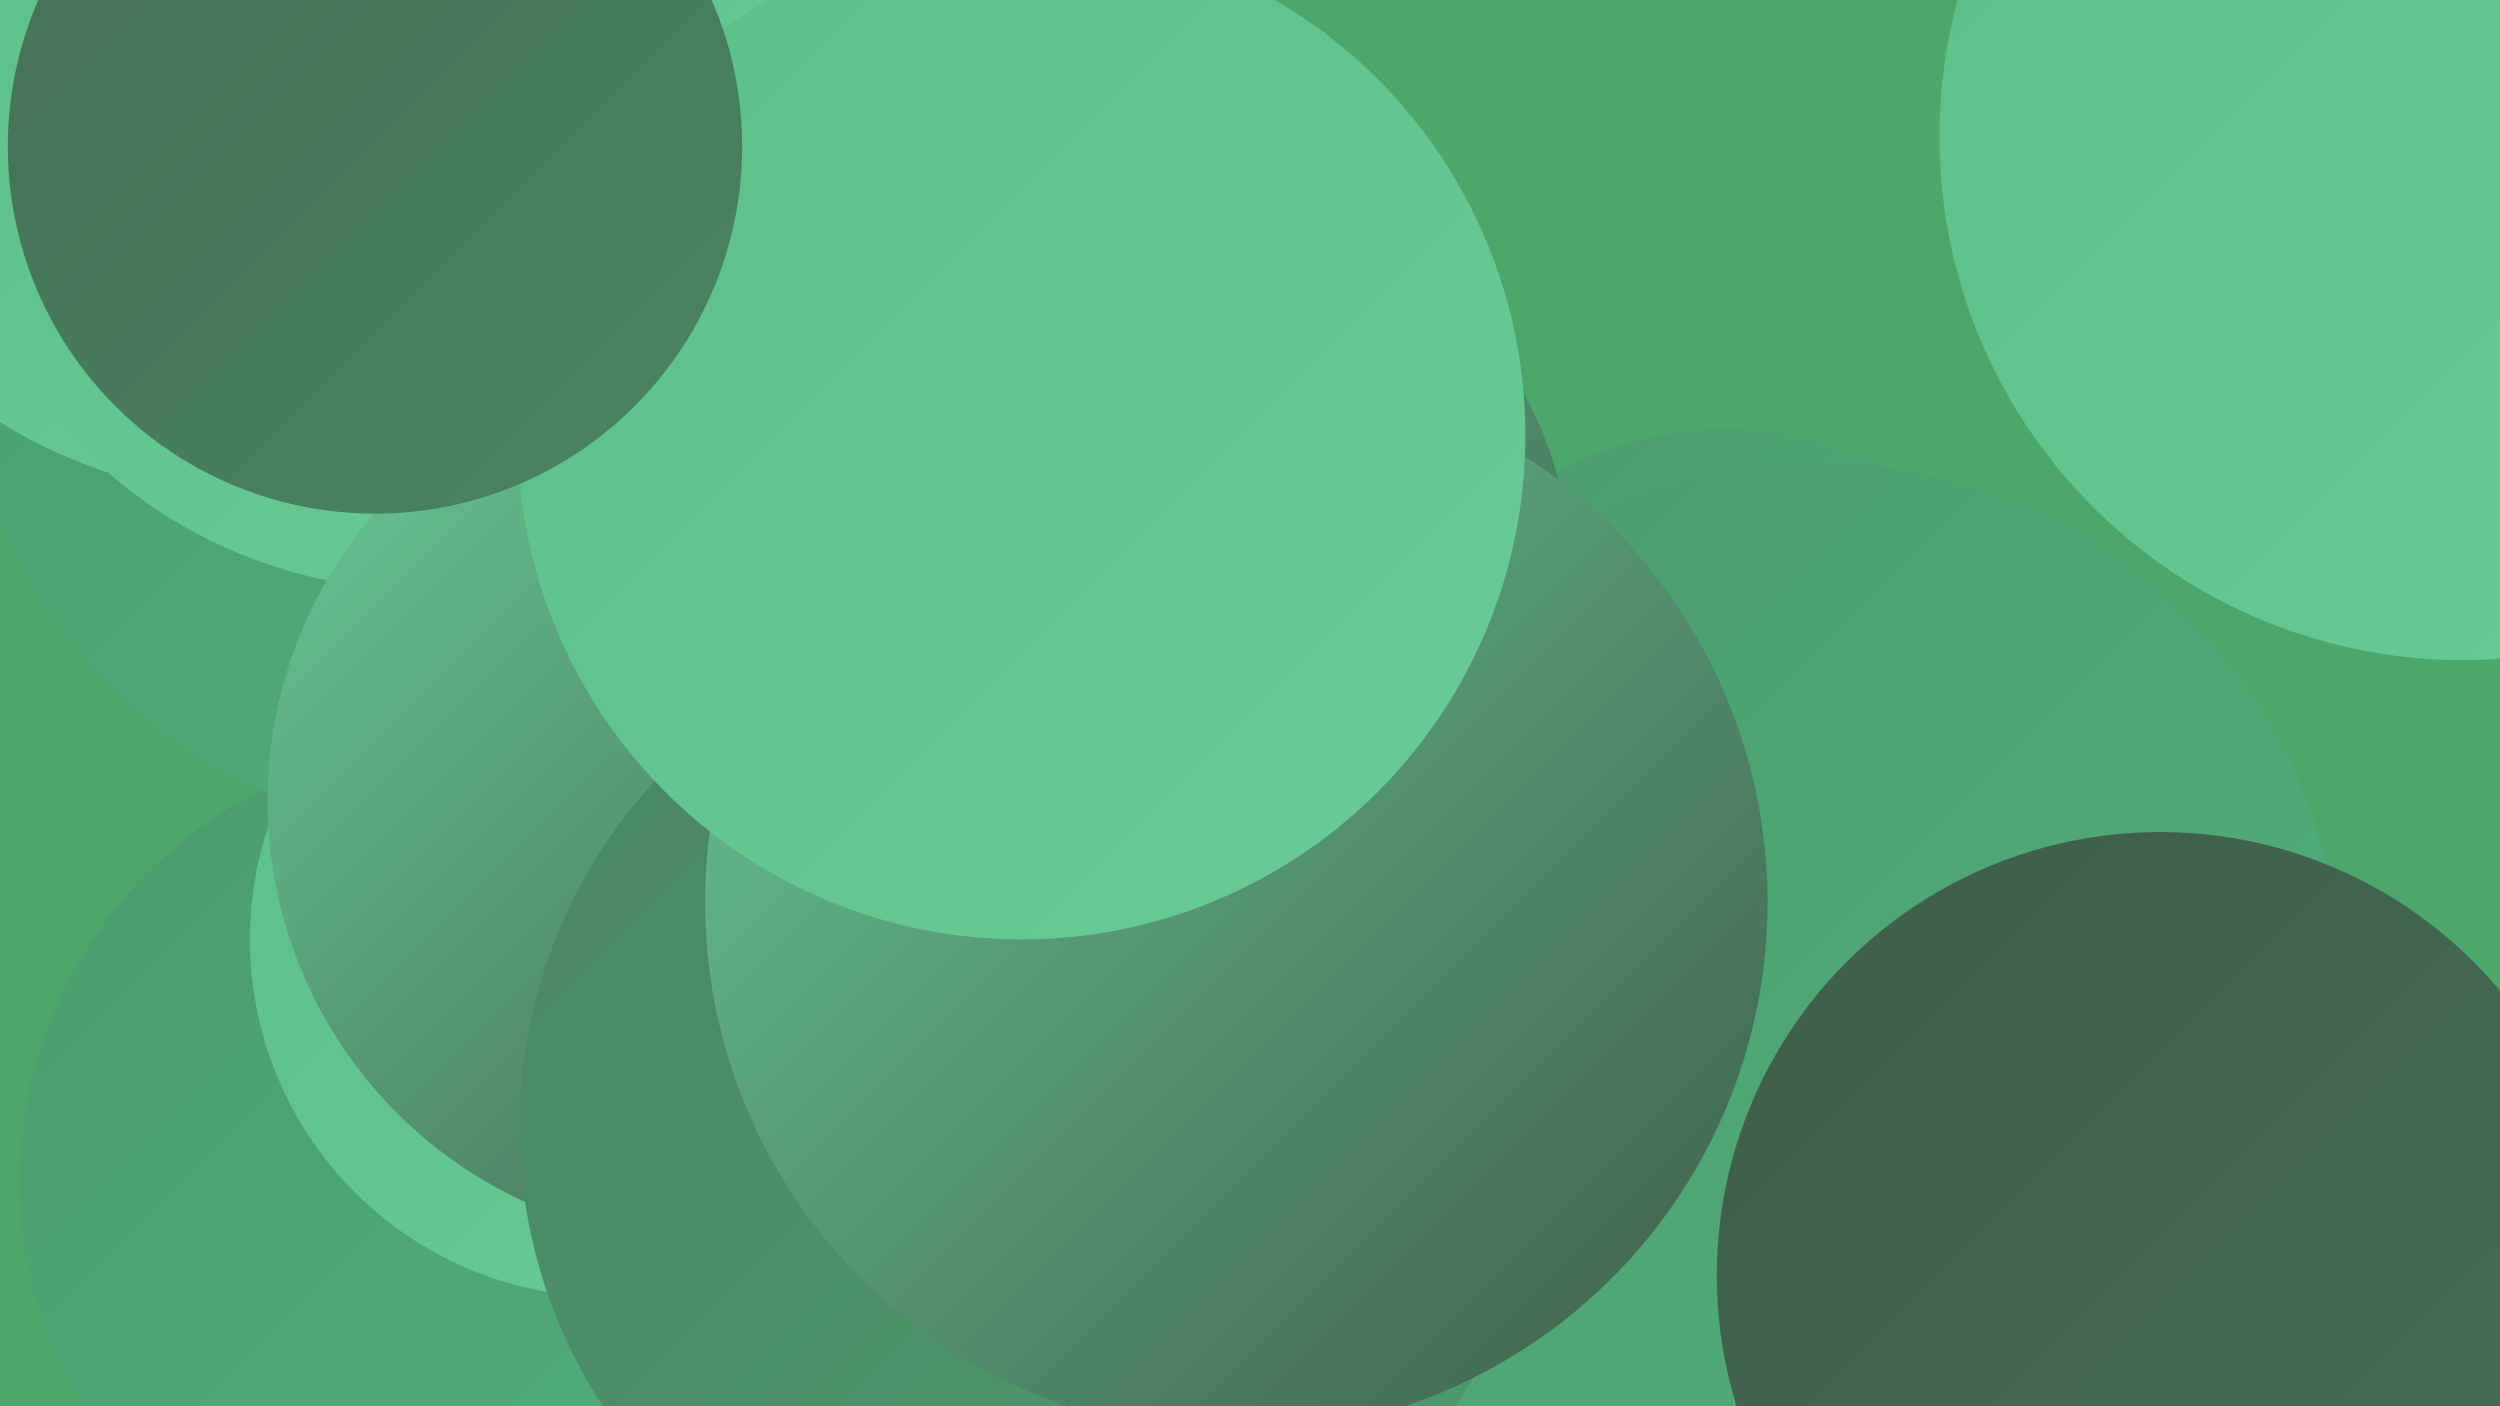
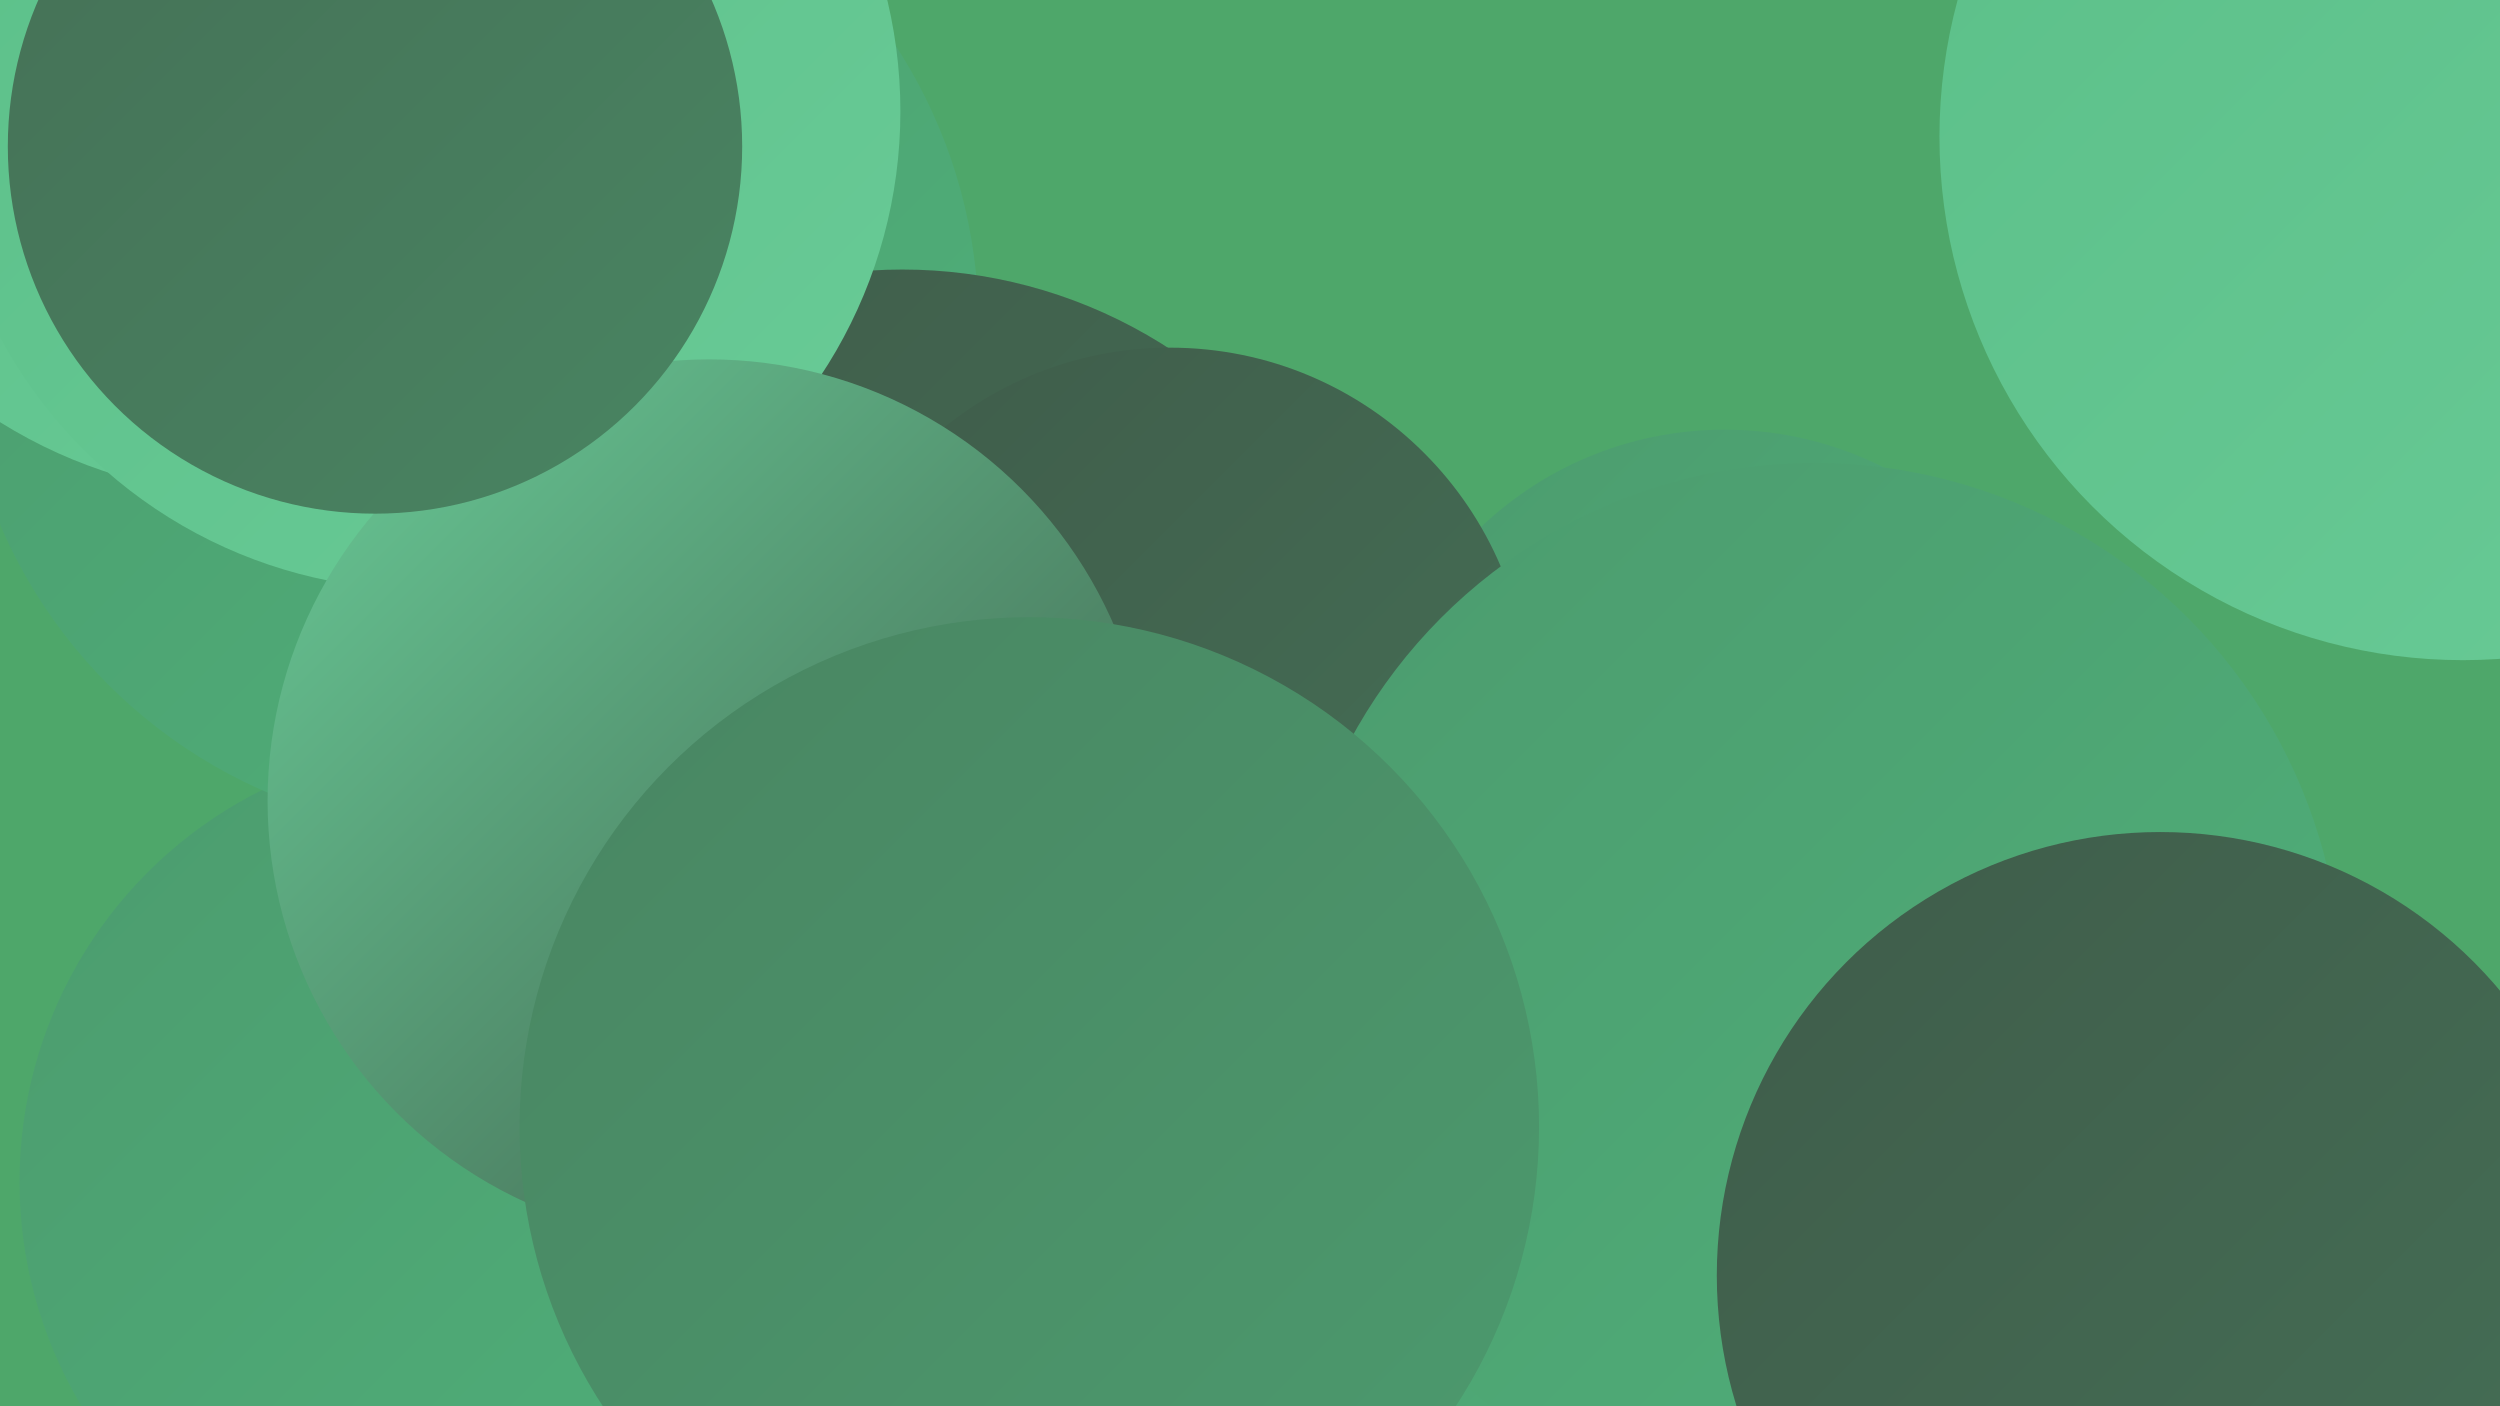
<svg xmlns="http://www.w3.org/2000/svg" width="1280" height="720">
  <defs>
    <linearGradient id="grad0" x1="0%" y1="0%" x2="100%" y2="100%">
      <stop offset="0%" style="stop-color:#3f5c4a;stop-opacity:1" />
      <stop offset="100%" style="stop-color:#457056;stop-opacity:1" />
    </linearGradient>
    <linearGradient id="grad1" x1="0%" y1="0%" x2="100%" y2="100%">
      <stop offset="0%" style="stop-color:#457056;stop-opacity:1" />
      <stop offset="100%" style="stop-color:#498562;stop-opacity:1" />
    </linearGradient>
    <linearGradient id="grad2" x1="0%" y1="0%" x2="100%" y2="100%">
      <stop offset="0%" style="stop-color:#498562;stop-opacity:1" />
      <stop offset="100%" style="stop-color:#4c9b6e;stop-opacity:1" />
    </linearGradient>
    <linearGradient id="grad3" x1="0%" y1="0%" x2="100%" y2="100%">
      <stop offset="0%" style="stop-color:#4c9b6e;stop-opacity:1" />
      <stop offset="100%" style="stop-color:#4fb17a;stop-opacity:1" />
    </linearGradient>
    <linearGradient id="grad4" x1="0%" y1="0%" x2="100%" y2="100%">
      <stop offset="0%" style="stop-color:#4fb17a;stop-opacity:1" />
      <stop offset="100%" style="stop-color:#5bbf88;stop-opacity:1" />
    </linearGradient>
    <linearGradient id="grad5" x1="0%" y1="0%" x2="100%" y2="100%">
      <stop offset="0%" style="stop-color:#5bbf88;stop-opacity:1" />
      <stop offset="100%" style="stop-color:#69cb97;stop-opacity:1" />
    </linearGradient>
    <linearGradient id="grad6" x1="0%" y1="0%" x2="100%" y2="100%">
      <stop offset="0%" style="stop-color:#69cb97;stop-opacity:1" />
      <stop offset="100%" style="stop-color:#3f5c4a;stop-opacity:1" />
    </linearGradient>
  </defs>
  <rect width="1280" height="720" fill="#4ea76a" />
  <circle cx="883" cy="401" r="181" fill="url(#grad3)" />
  <circle cx="1261" cy="70" r="268" fill="url(#grad5)" />
  <circle cx="234" cy="605" r="224" fill="url(#grad3)" />
  <circle cx="240" cy="166" r="261" fill="url(#grad3)" />
-   <circle cx="611" cy="294" r="193" fill="url(#grad6)" />
  <circle cx="462" cy="389" r="251" fill="url(#grad0)" />
  <circle cx="624" cy="408" r="180" fill="url(#grad4)" />
  <circle cx="678" cy="550" r="246" fill="url(#grad3)" />
  <circle cx="726" cy="677" r="248" fill="url(#grad3)" />
-   <circle cx="311" cy="481" r="183" fill="url(#grad5)" />
  <circle cx="599" cy="362" r="184" fill="url(#grad0)" />
  <circle cx="132" cy="5" r="249" fill="url(#grad5)" />
  <circle cx="216" cy="57" r="245" fill="url(#grad5)" />
  <circle cx="929" cy="507" r="270" fill="url(#grad3)" />
  <circle cx="363" cy="410" r="226" fill="url(#grad6)" />
  <circle cx="527" cy="577" r="261" fill="url(#grad2)" />
-   <circle cx="633" cy="462" r="272" fill="url(#grad6)" />
-   <circle cx="523" cy="223" r="258" fill="url(#grad5)" />
  <circle cx="192" cy="75" r="188" fill="url(#grad1)" />
  <circle cx="1106" cy="653" r="227" fill="url(#grad0)" />
</svg>